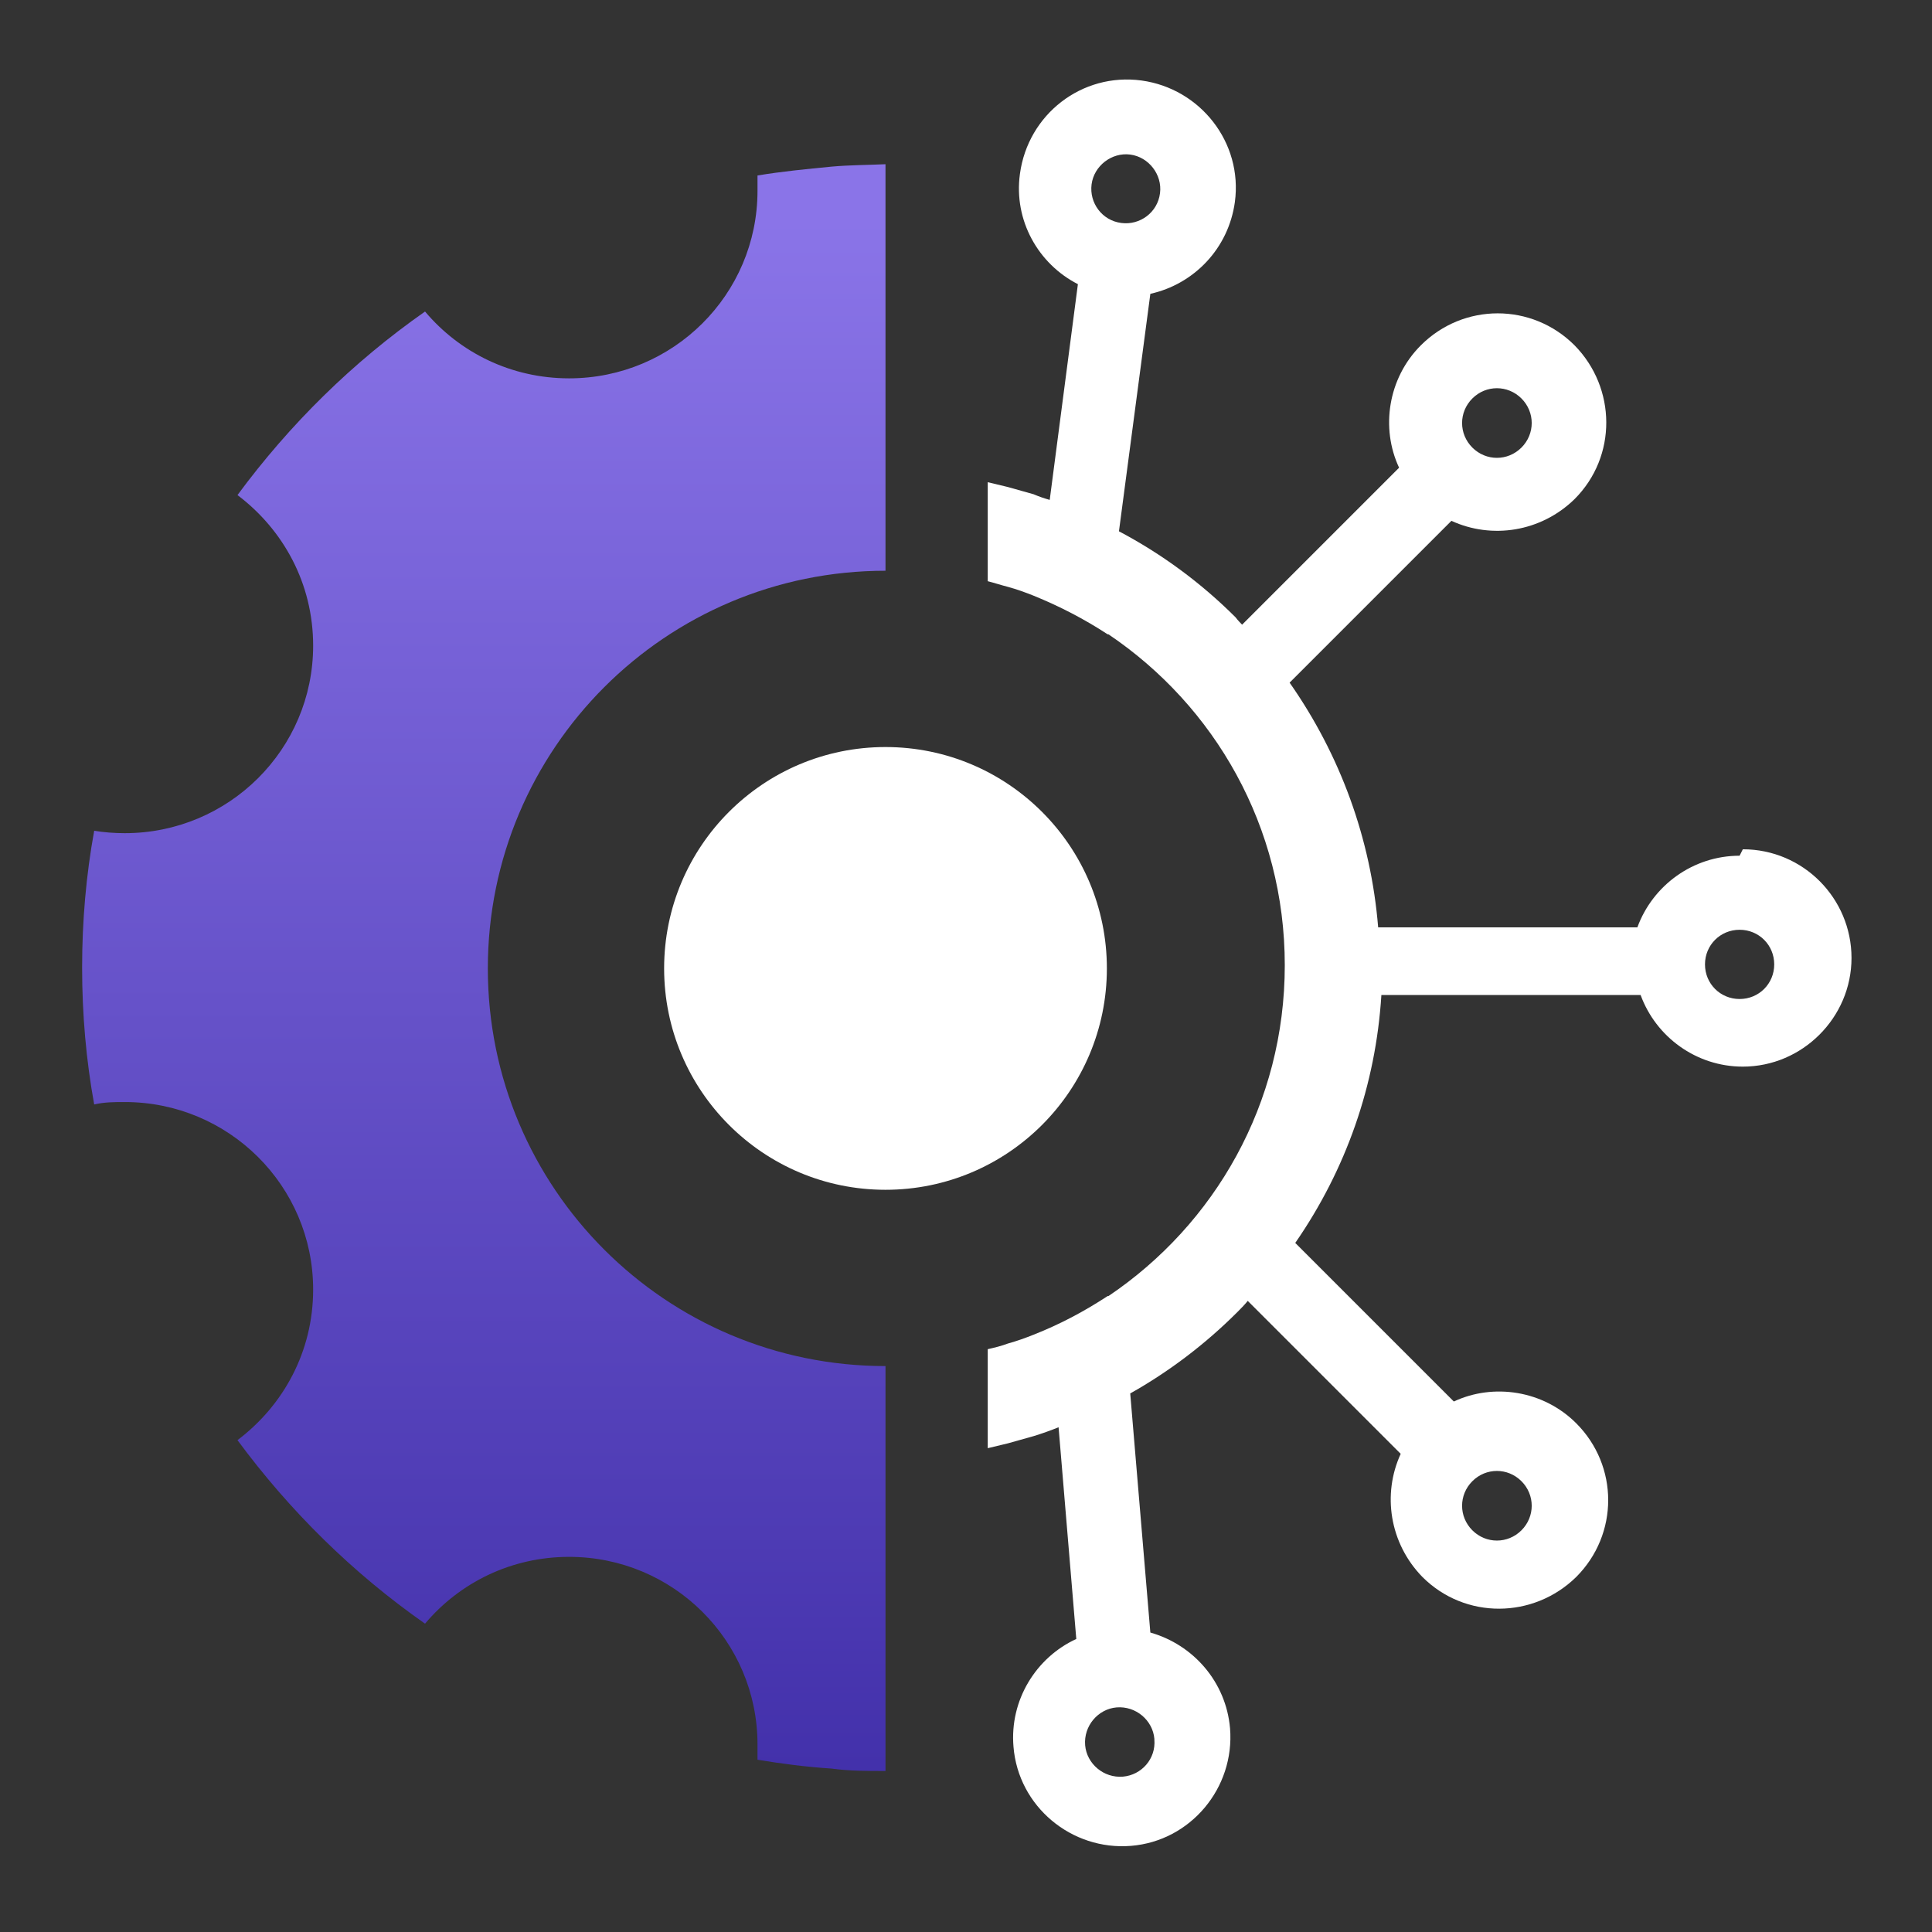
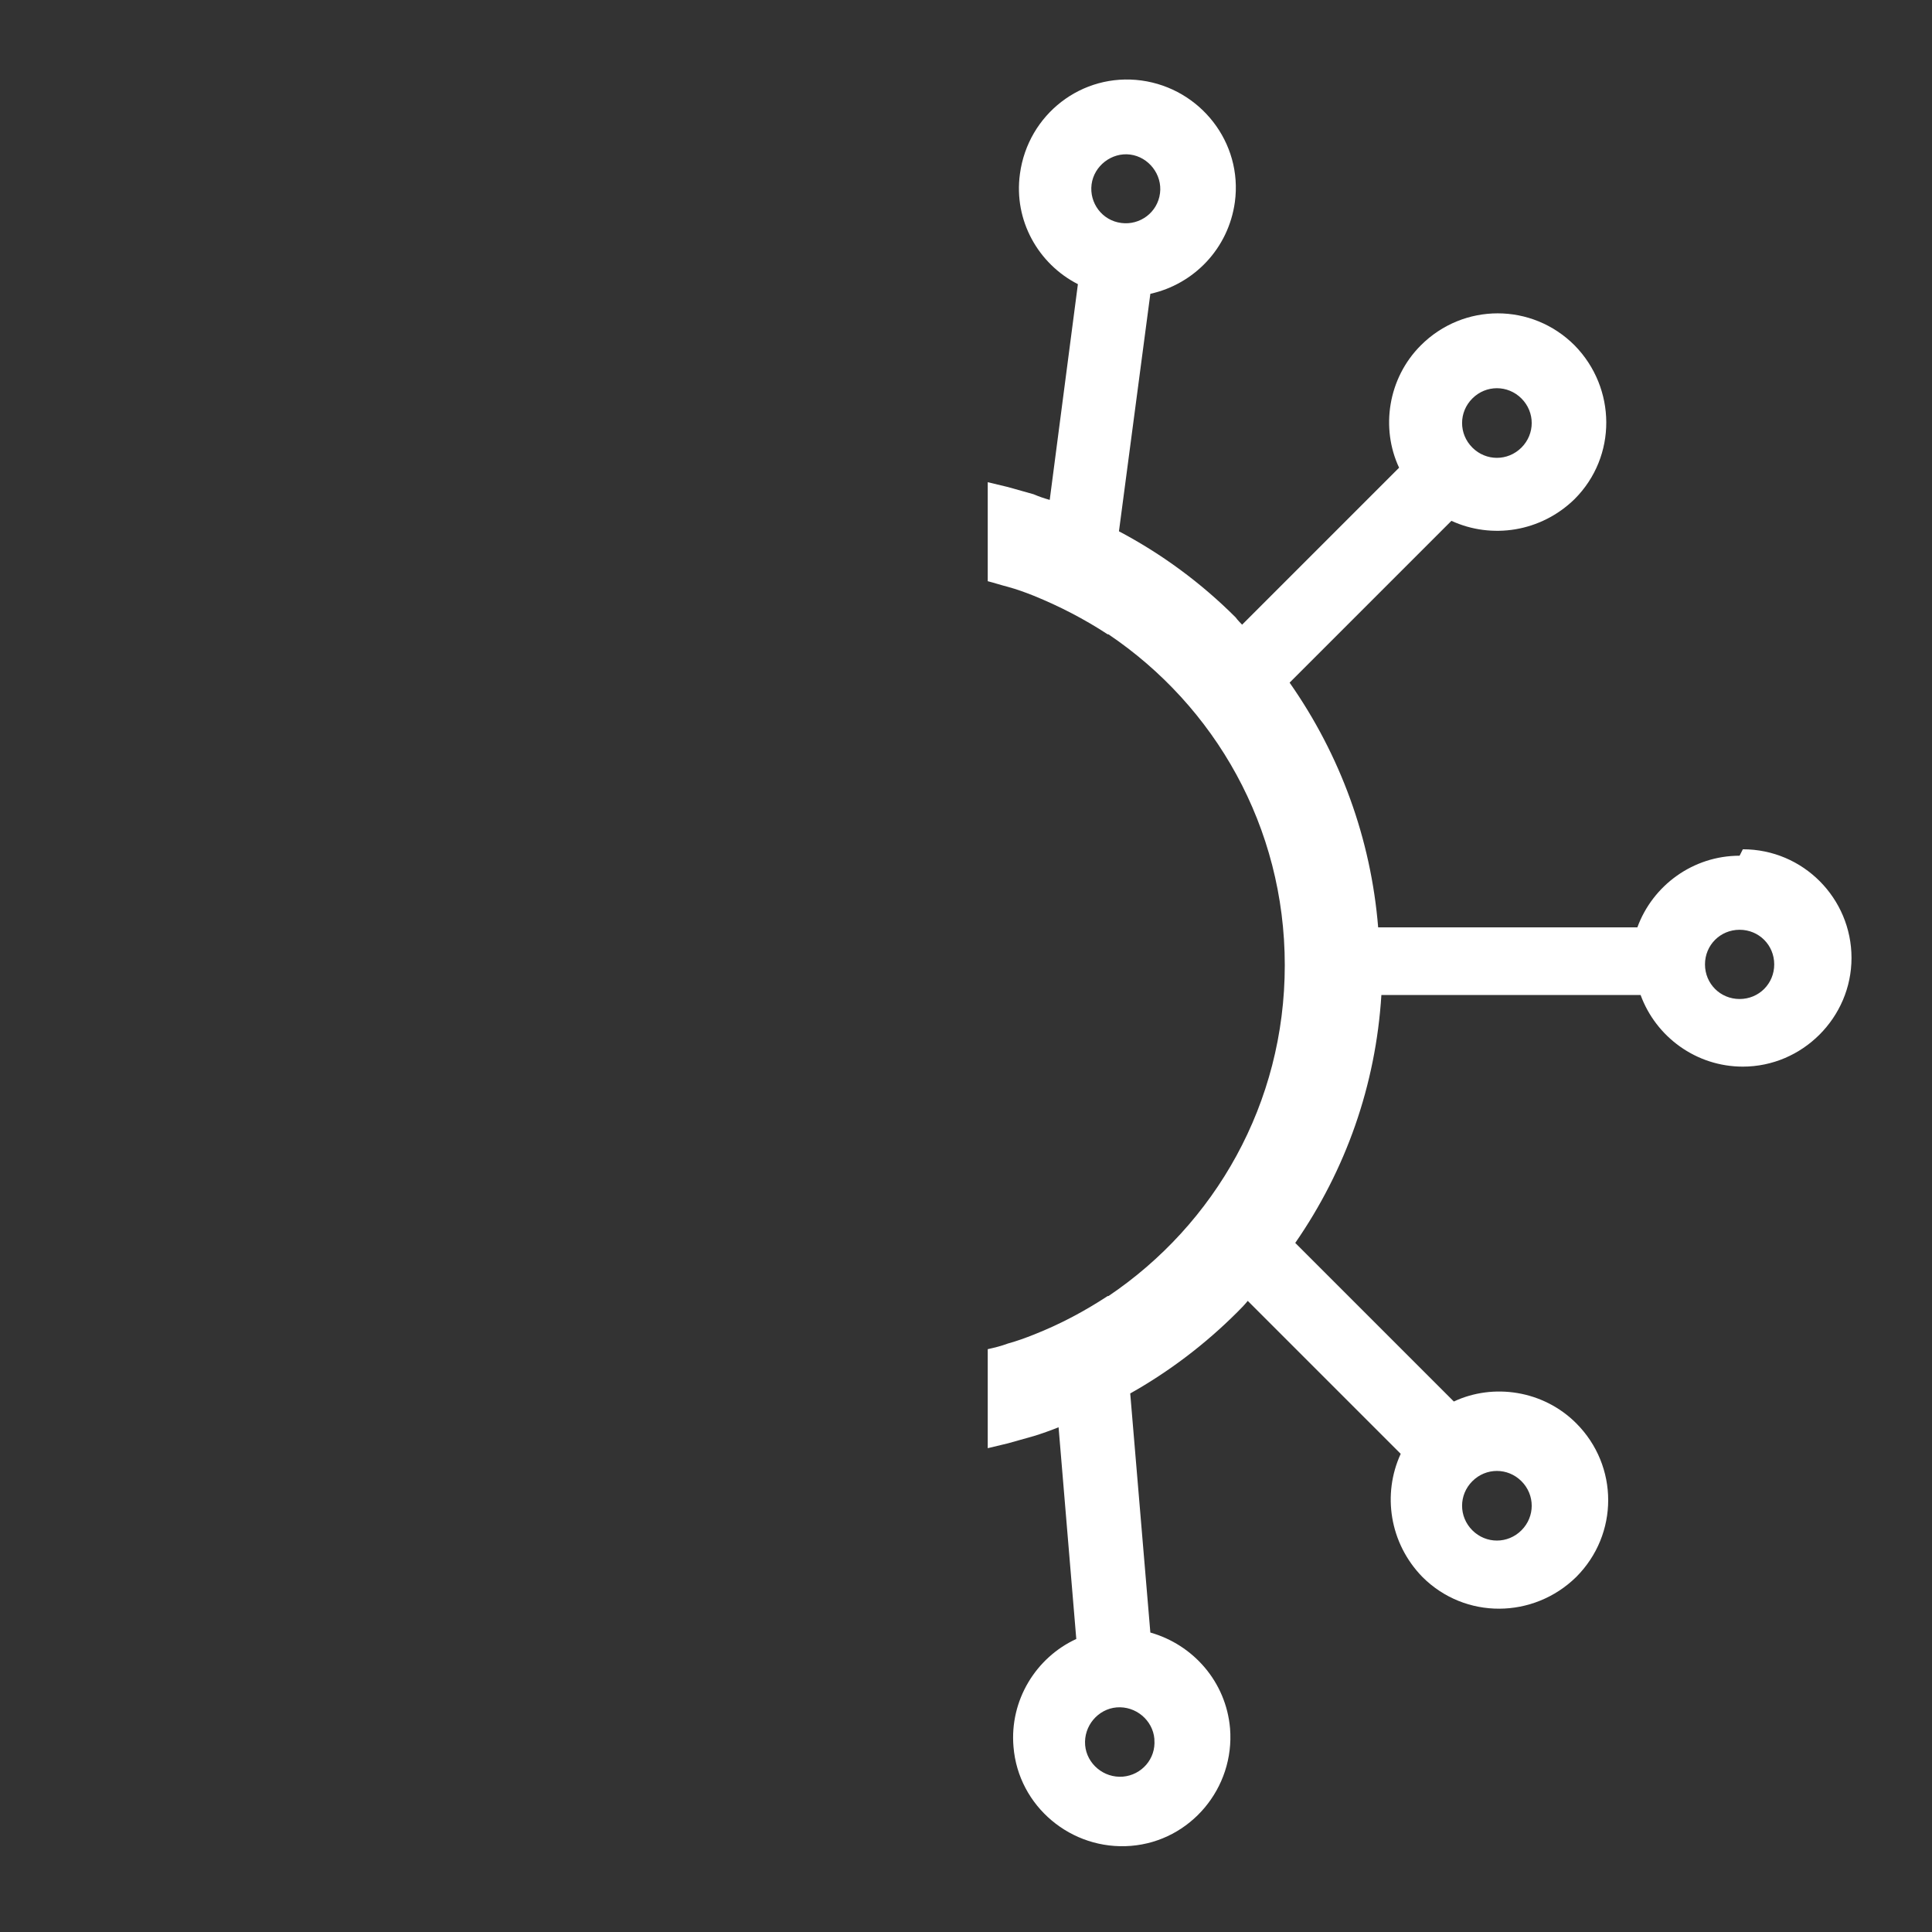
<svg xmlns="http://www.w3.org/2000/svg" id="Camada_1" viewBox="0 0 24 24">
  <rect x="0" y="0" width="24" height="24" fill="#333333" stroke="none" />
  <defs>
    <style>.cls-1{fill:#fff;}.cls-2{fill:url(#Gradiente_sem_nome_2);}</style>
    <linearGradient id="Gradiente_sem_nome_2" x1="6.02" y1="22.25" x2="6.02" y2="2.71" gradientUnits="userSpaceOnUse">
      <stop offset="0" stop-color="#4230aa" />
      <stop offset="1" stop-color="#8a74e8" />
    </linearGradient>
  </defs>
-   <path class="cls-2" d="m11,2.06v5.03c-2.73,0-4.94,2.21-4.94,4.94s2.21,4.94,4.94,4.94v5.03c-.23,0-.45,0-.67-.03-.31-.02-.62-.06-.92-.11,0-.06,0-.13,0-.19,0-1.29-1.05-2.33-2.34-2.33-.72,0-1.36.32-1.79.83-.9-.63-1.68-1.4-2.33-2.28.57-.43.94-1.1.94-1.87,0-1.29-1.05-2.33-2.34-2.33-.13,0-.25,0-.38.03-.1-.55-.15-1.12-.15-1.7s.05-1.15.15-1.7c.12.02.25.03.38.03,1.29,0,2.34-1.04,2.34-2.33,0-.77-.37-1.44-.94-1.87.65-.88,1.43-1.65,2.33-2.28.43.51,1.07.83,1.79.83,1.29,0,2.34-1.04,2.34-2.33,0-.06,0-.13,0-.19.3-.05.61-.08.92-.11.22-.02.45-.02.67-.03Z" />
  <path class="cls-1" d="m21.61,10.63c-.58,0-1.08.37-1.27.89h-3.22c-.09-1.1-.47-2.14-1.1-3.04l2.01-2.01c.5.23,1.11.14,1.53-.27.53-.53.52-1.38,0-1.91-.53-.53-1.38-.53-1.91,0-.41.41-.5,1.03-.27,1.52l-1.95,1.95s-.06-.06-.08-.09c-.43-.43-.92-.79-1.45-1.07l.39-2.95c.54-.12.97-.56,1.05-1.14.1-.74-.43-1.41-1.16-1.51-.74-.1-1.41.42-1.51,1.16-.08.58.23,1.12.72,1.37l-.35,2.68c-.07-.02-.13-.04-.2-.07-.11-.03-.21-.06-.32-.09-.08-.02-.17-.04-.25-.06v1.23c.08.02.17.05.25.07.11.03.22.07.32.11.32.13.63.29.92.48,0,0,0,0,.01,0,1.32.89,2.19,2.39,2.19,4.11s-.87,3.22-2.19,4.11c0,0,0,0-.01,0-.29.19-.59.35-.92.48-.1.04-.21.08-.32.11-.08.03-.16.05-.25.07v1.23c.08-.02.17-.04.25-.06.11-.03.21-.06.32-.09.1-.03.21-.07.31-.11l.22,2.63c-.5.23-.83.76-.78,1.34.06.74.72,1.29,1.46,1.23.74-.06,1.29-.72,1.23-1.46-.05-.58-.46-1.04-.99-1.19l-.25-2.97c.48-.27.93-.61,1.33-1.01.04-.04.09-.09.13-.14l1.9,1.9c-.23.5-.14,1.11.27,1.53.53.53,1.38.52,1.91,0,.53-.53.53-1.38,0-1.91-.41-.41-1.03-.5-1.52-.27l-1.97-1.97c.63-.91,1-1.96,1.07-3.08h3.22c.19.52.69.89,1.27.89.74,0,1.35-.61,1.35-1.35s-.6-1.35-1.35-1.35Zm-3.32-5.68c.17-.17.44-.17.61,0,.17.17.17.44,0,.61-.17.17-.44.17-.61,0-.17-.17-.17-.44,0-.61Zm-4.73-2.66c.03-.23.25-.4.48-.37.23.03.4.25.37.48-.03.24-.25.4-.48.37-.24-.03-.4-.25-.37-.48Zm.78,19.32c.02.24-.16.44-.39.46-.24.02-.45-.16-.47-.39-.02-.24.16-.45.39-.47.24-.02.45.16.47.39Zm3.95-3.21c.17-.17.44-.17.61,0,.17.17.17.44,0,.61-.17.17-.44.17-.61,0-.17-.17-.17-.44,0-.61Zm3.32-5.99c-.24,0-.43-.19-.43-.43s.19-.43.43-.43.43.19.43.43-.19.43-.43.43Z" />
-   <circle class="cls-1" cx="11" cy="12.03" r="2.75" />
</svg>